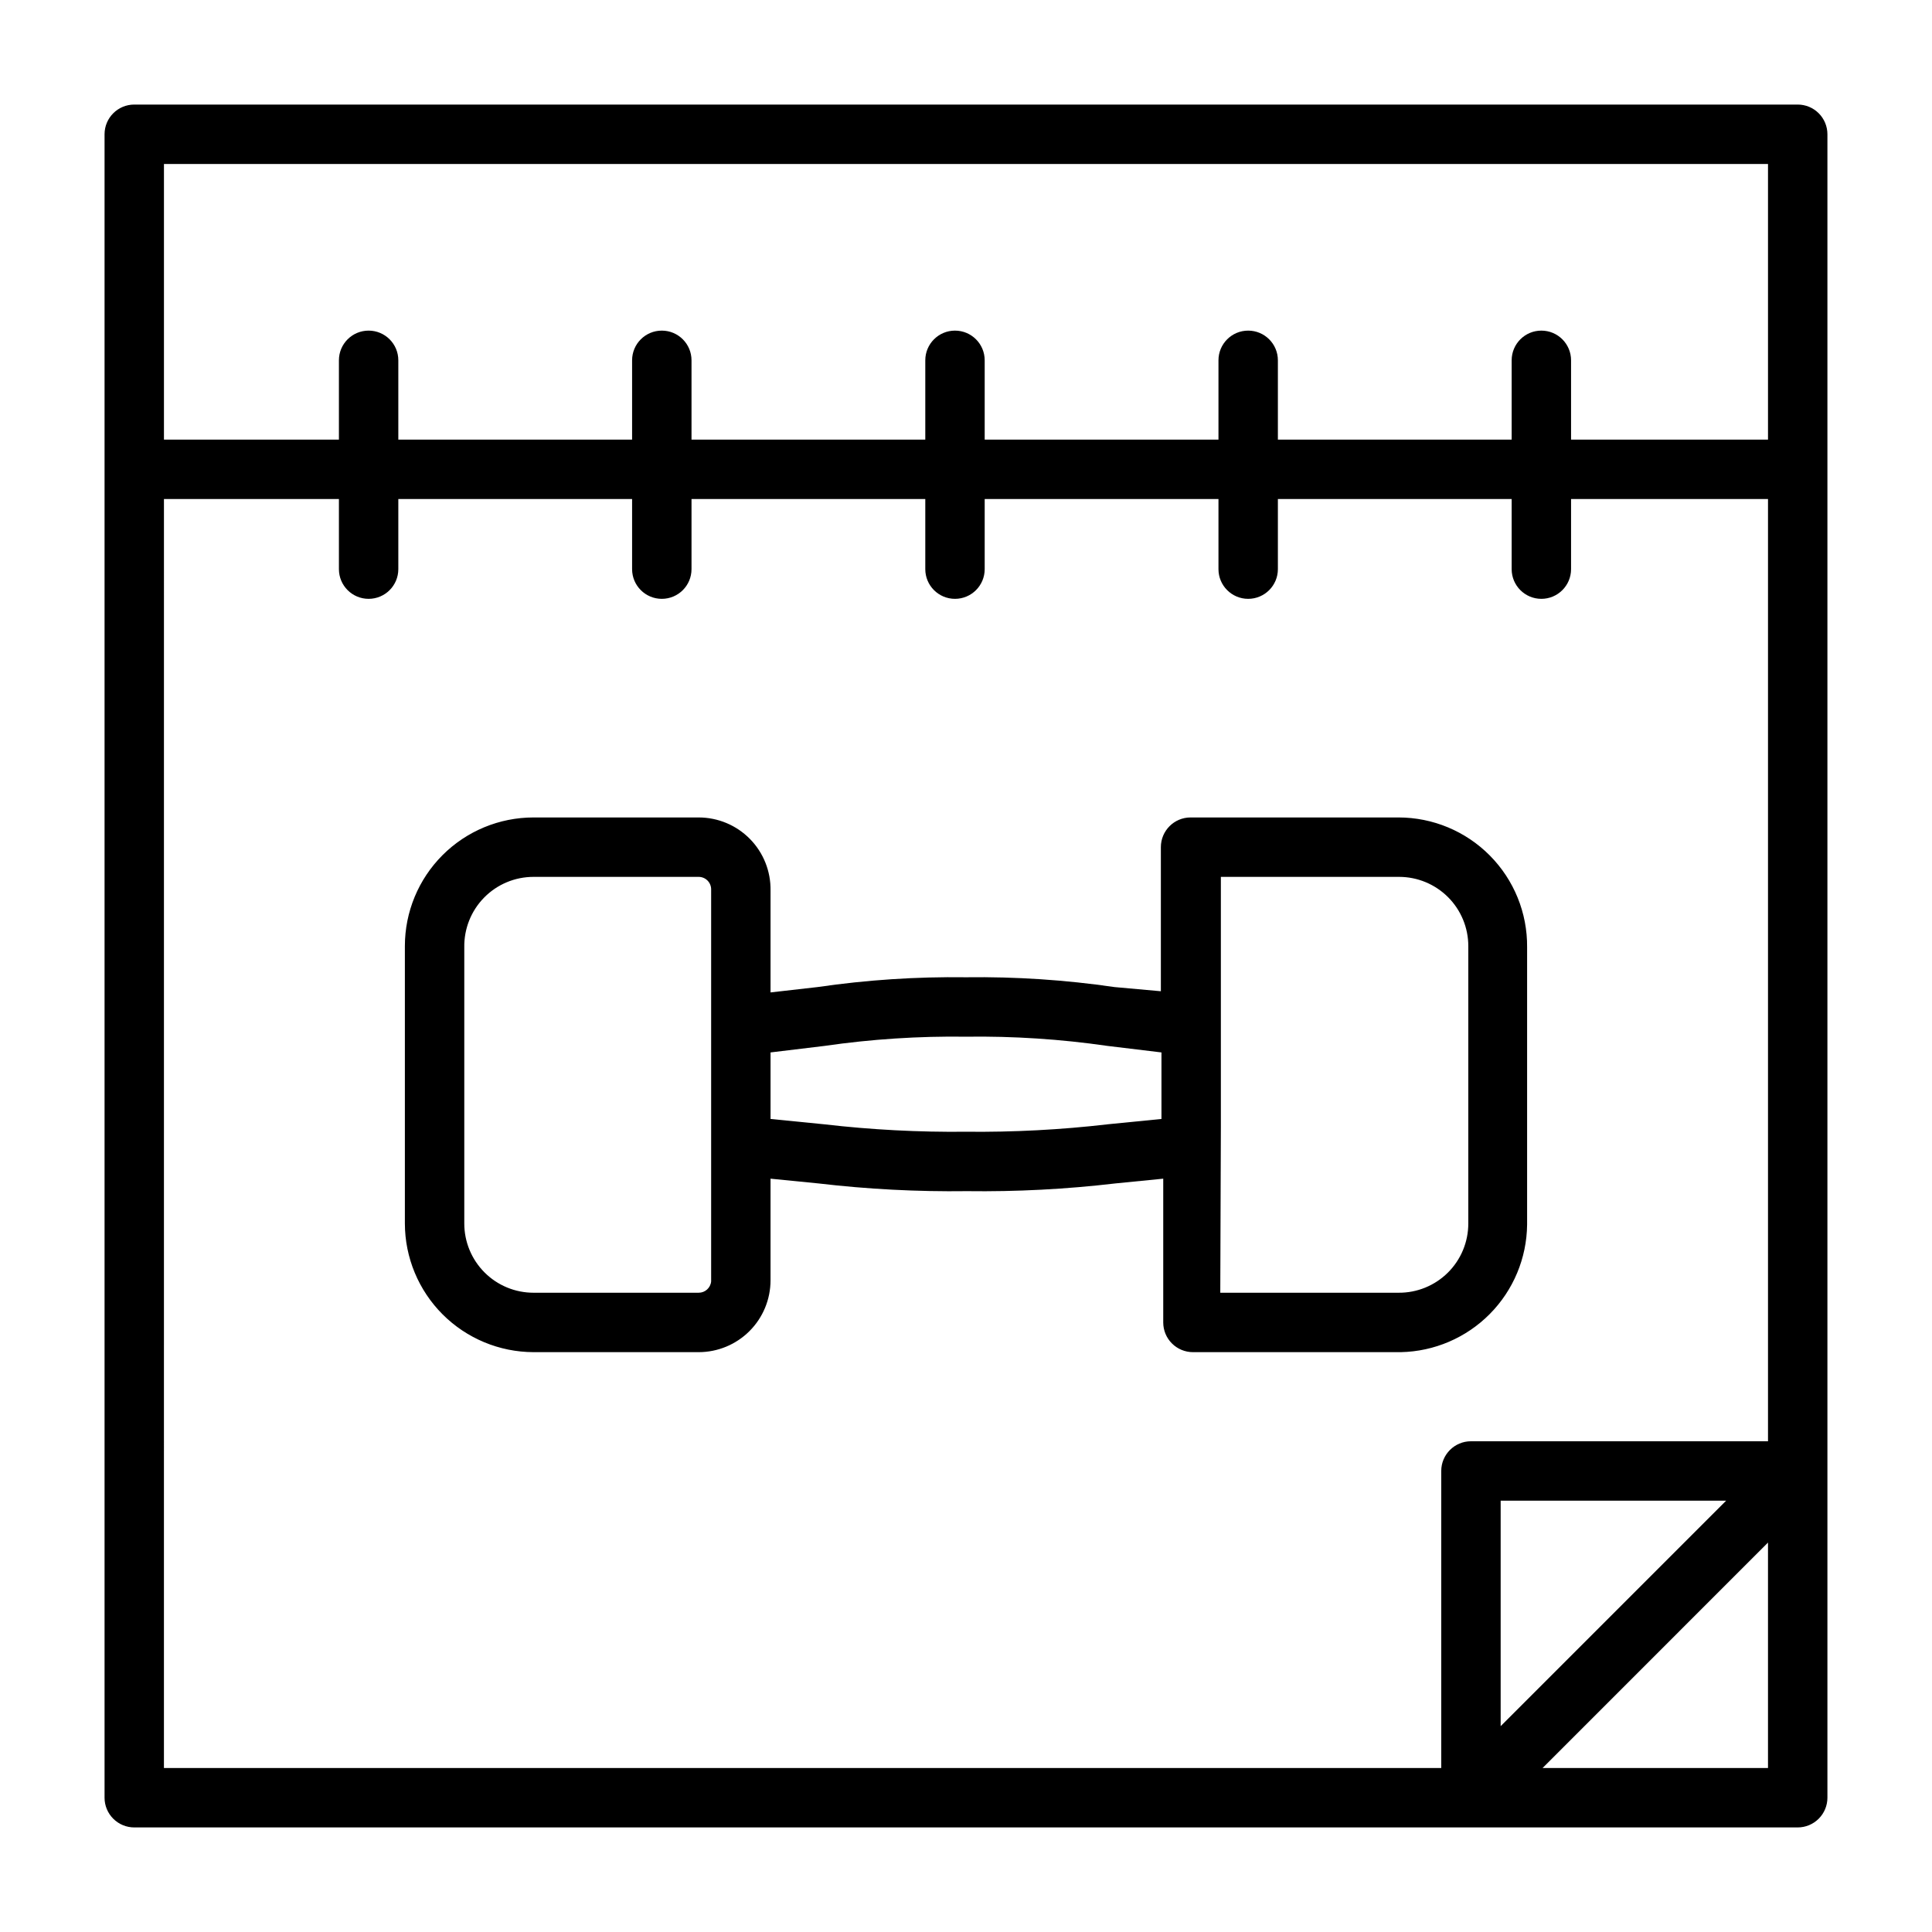
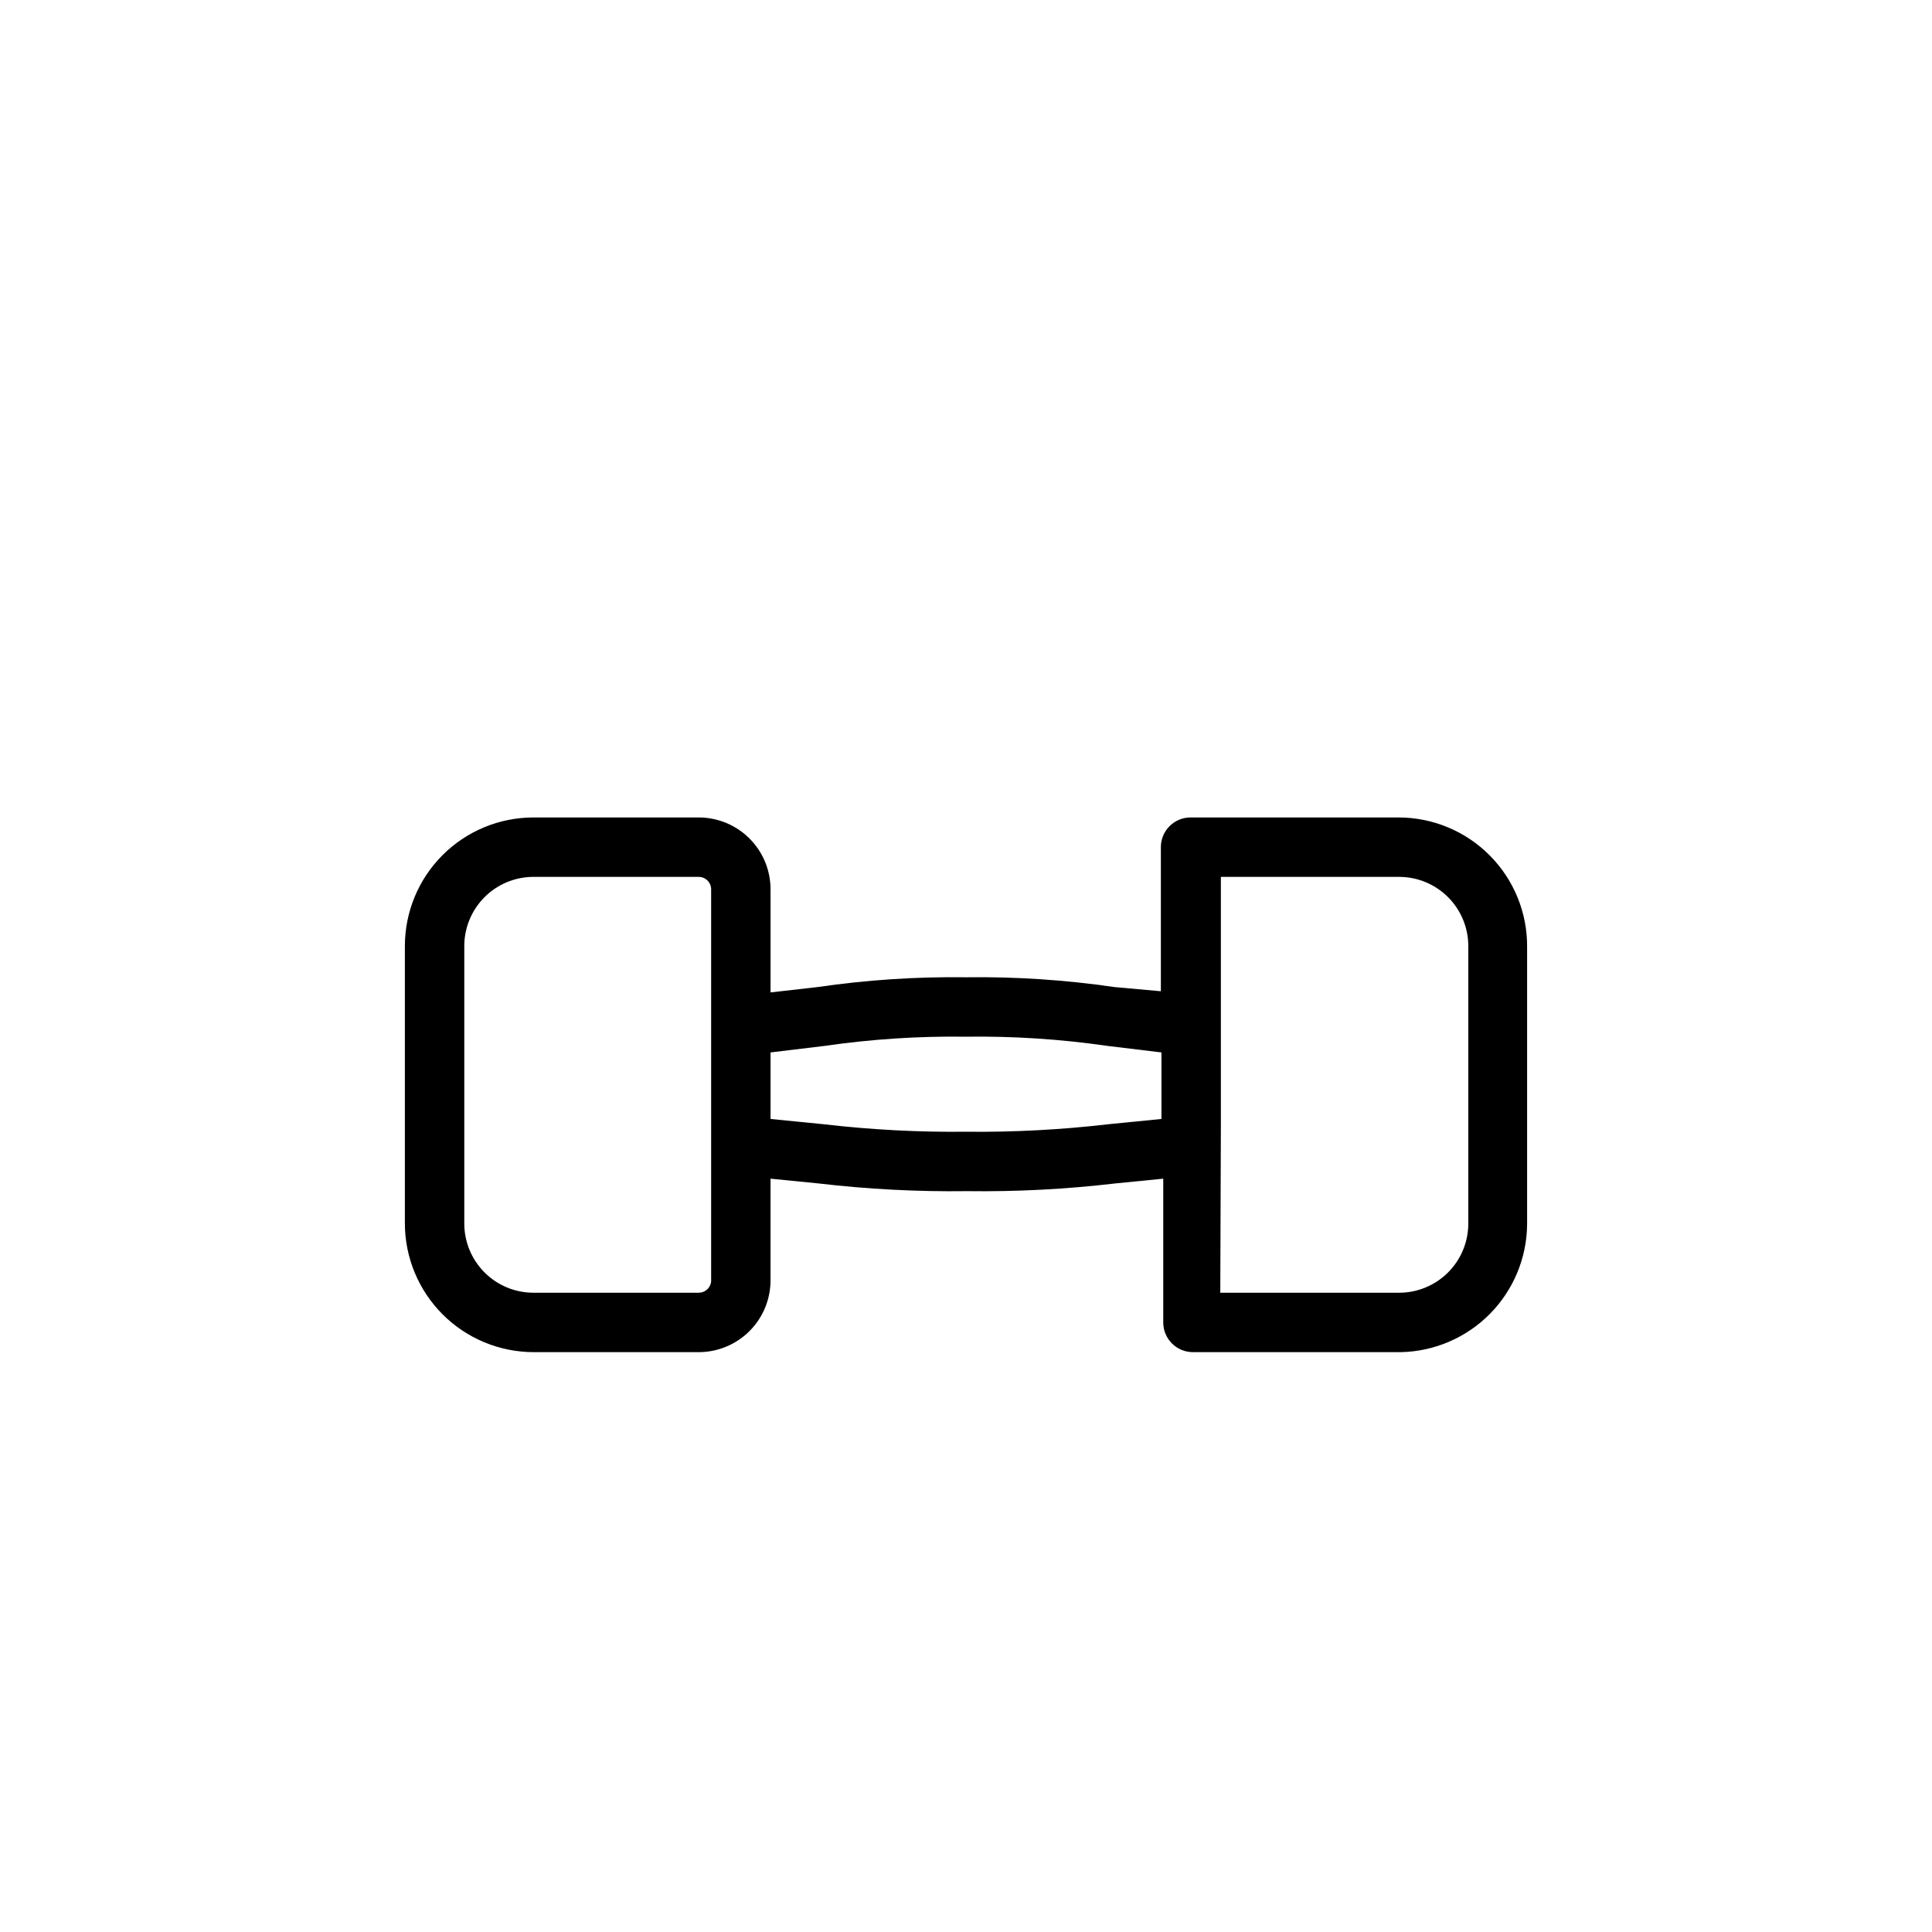
<svg xmlns="http://www.w3.org/2000/svg" fill="#000000" width="800px" height="800px" version="1.1" viewBox="144 144 512 512">
  <g>
-     <path d="m620.41 171.71h-440.83c-4.348 0-7.871 3.523-7.871 7.871v440.83c0 2.09 0.828 4.09 2.305 5.566 1.477 1.477 3.477 2.309 5.566 2.309h440.83c2.09 0 4.09-0.832 5.566-2.309 1.477-1.477 2.309-3.477 2.309-5.566v-440.83c0-2.09-0.832-4.09-2.309-5.566-1.477-1.477-3.477-2.305-5.566-2.305zm-432.96 15.742h425.09v73.051l-52.191 0.004v-21.02c0-4.348-3.523-7.871-7.871-7.871-4.348 0-7.871 3.523-7.871 7.871v21.02h-61.953v-21.02c0-4.348-3.527-7.871-7.875-7.871s-7.871 3.523-7.871 7.871v21.02h-61.953v-21.02c0-4.348-3.523-7.871-7.871-7.871-4.348 0-7.871 3.523-7.871 7.871v21.02h-61.953v-21.02c0-4.348-3.523-7.871-7.871-7.871s-7.875 3.523-7.875 7.871v21.02h-61.953v-21.02c0-4.348-3.523-7.871-7.871-7.871s-7.871 3.523-7.871 7.871v21.02h-46.367zm0 88.797h46.367v18.578c0 4.348 3.523 7.871 7.871 7.871s7.871-3.523 7.871-7.871v-18.578h61.953v18.578c0 4.348 3.527 7.871 7.875 7.871s7.871-3.523 7.871-7.871v-18.578h61.953v18.578c0 4.348 3.523 7.871 7.871 7.871 4.348 0 7.871-3.523 7.871-7.871v-18.578h61.953v18.578c0 4.348 3.523 7.871 7.871 7.871s7.875-3.523 7.875-7.871v-18.578h61.953v18.578c0 4.348 3.523 7.871 7.871 7.871 4.348 0 7.871-3.523 7.871-7.871v-18.578h52.191v249.7h-78.719c-4.348 0-7.875 3.527-7.875 7.875v78.719h-338.5zm413.99 265.45-59.75 59.75v-59.75zm-48.648 70.848 59.746-59.75v59.75z" />
    <path d="m548.7 468.56v-73.523c0.086-9.094-3.469-17.844-9.871-24.305-6.398-6.461-15.117-10.098-24.215-10.098h-55.105 0.004c-4.348 0-7.871 3.527-7.871 7.875v38.18l-12.281-1.105c-13.031-1.902-26.191-2.769-39.359-2.598-13.168-0.172-26.332 0.695-39.363 2.598l-12.438 1.418v-27c0.086-5.106-1.883-10.035-5.465-13.676s-8.477-5.691-13.586-5.691h-43.766c-9.043 0-17.711 3.594-24.102 9.984-6.394 6.394-9.984 15.062-9.984 24.102v73.527c0.02 9.031 3.617 17.691 10.004 24.078 6.391 6.387 15.047 9.984 24.082 10.008h43.766c5.055 0 9.898-2.008 13.473-5.582 3.574-3.57 5.578-8.418 5.578-13.469v-26.922l12.676 1.258c13.062 1.535 26.211 2.219 39.359 2.047 13.152 0.172 26.297-0.512 39.359-2.047l12.676-1.258v38.098c0 2.09 0.828 4.094 2.305 5.566 1.477 1.477 3.481 2.309 5.566 2.309h55.105c8.867-0.184 17.32-3.812 23.562-10.113 6.246-6.305 9.793-14.789 9.891-23.66zm-216.24 15.035c-0.164 1.703-1.598 3-3.309 2.992h-43.766c-4.867 0-9.531-1.93-12.969-5.371-3.441-3.441-5.375-8.105-5.375-12.969v-73.211c-0.082-4.918 1.812-9.664 5.262-13.172 3.449-3.512 8.16-5.484 13.082-5.484h43.766c0.879 0 1.719 0.348 2.34 0.969 0.621 0.621 0.969 1.461 0.969 2.336zm105.09-41.645v0.004c-12.461 1.445-25.004 2.102-37.547 1.969-12.547 0.133-25.09-0.523-37.551-1.969l-14.25-1.418v-17.633l14.328-1.73c12.406-1.797 24.938-2.613 37.473-2.441 12.535-0.172 25.062 0.645 37.469 2.441l14.328 1.73v17.633zm29.992 0.707v-66.277h47.234c4.863 0 9.527 1.934 12.969 5.371 3.441 3.441 5.371 8.105 5.371 12.969v73.527c0 4.891-1.953 9.582-5.426 13.023-3.477 3.445-8.18 5.359-13.074 5.316h-47.23z" />
  </g>
</svg>